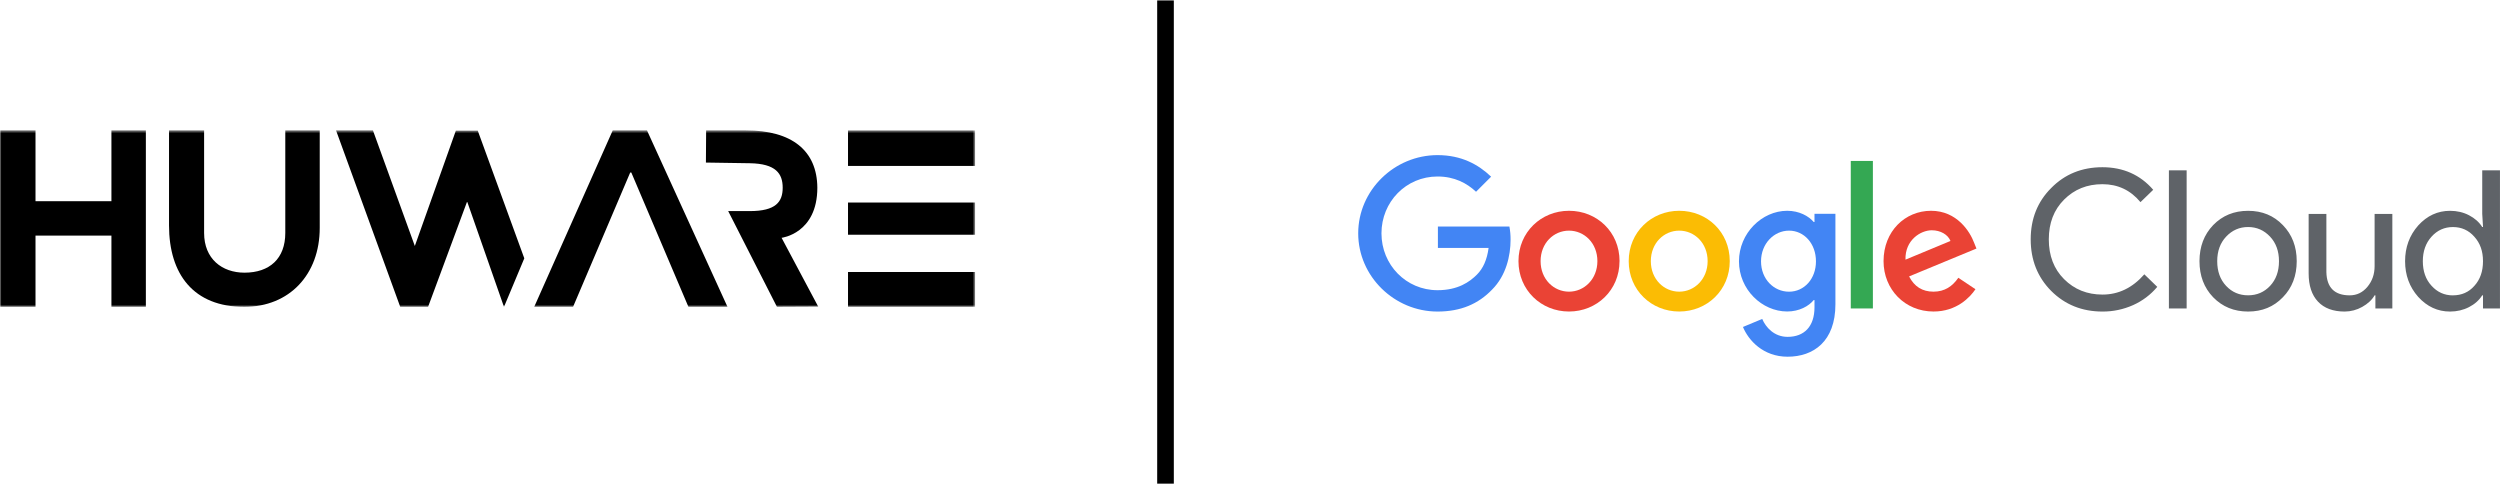
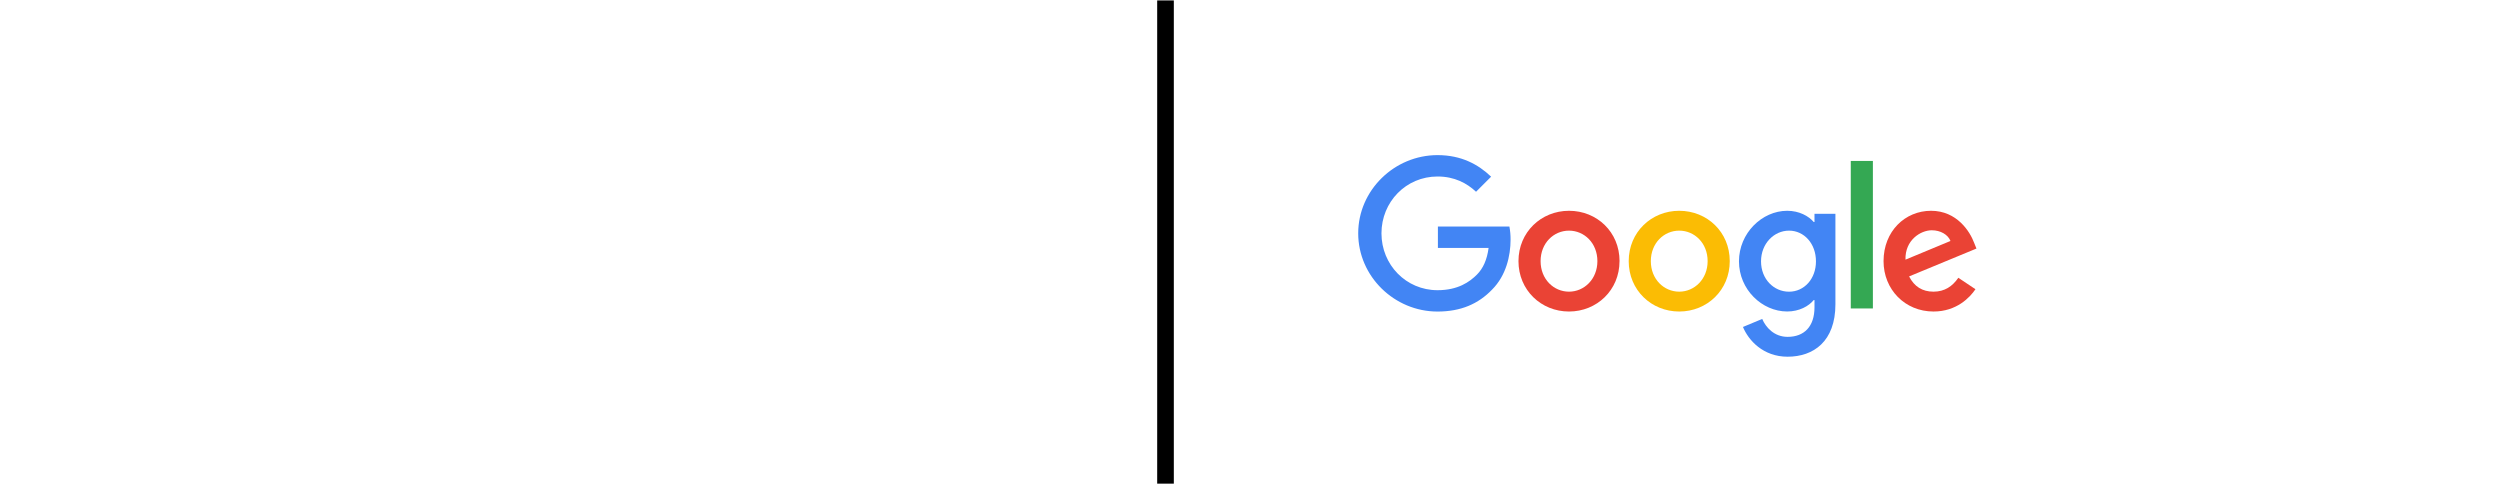
<svg xmlns="http://www.w3.org/2000/svg" width="816" height="158" viewBox="0 0 816 158" fill="none">
  <mask id="mask0_5_381" style="mask-type:luminance" maskUnits="userSpaceOnUse" x="0" y="42" width="319" height="59">
    <path d="M318.27 42.55H0V100.17H318.27V42.55Z" fill="white" />
  </mask>
  <g mask="url(#mask0_5_381)">
-     <path d="M276.79 100.17H318.27V88.79H276.79V100.17ZM276.79 76.62H318.27V66.1H276.79V76.62ZM276.79 54.15H318.27V42.56H276.79V54.15ZM230.48 42.55H243.44C258.49 42.55 266.7 49.17 266.78 61.27C266.78 76.25 255.11 77.62 255.11 77.62L267.07 100.09L253.6 100.16L237.68 68.9H244.74C253.24 68.9 255.47 65.88 255.47 61.27C255.47 56.66 253.24 53.42 244.74 53.28L230.41 53.06L230.48 42.55ZM200.01 42.55H211.17L237.46 100.17H224.71L206.06 56.31H205.7L187.04 100.17H174.36L200 42.55H200.01ZM109.69 42.55H121.72L135.4 80.29L148.8 42.62H155.93L171.13 84.32L164.5 100.17L152.54 65.96H152.4L139.72 100.17H130.64L109.68 42.55H109.69ZM55.17 42.55H66.62V76.04C66.62 84.47 72.45 89 79.8 89C88.01 89 93.12 84.39 93.12 76.04V42.55H104.36V74.38C104.36 89.58 94.49 100.16 79.73 100.16C63.16 100.16 55.17 89.5 55.17 73.58V42.54V42.55ZM47.61 42.55H36.37V65.67H11.59V42.55H-0.01V100.17H11.59V76.91H36.37V100.17H47.61V42.55Z" fill="black" />
-   </g>
-   <path d="M686.25 101.69C679.57 101.69 673.99 99.44 669.5 94.95C665.05 90.46 662.82 84.85 662.82 78.13C662.82 71.41 665.05 65.83 669.5 61.38C673.95 56.85 679.53 54.58 686.25 54.58C692.97 54.58 698.57 57.04 702.81 61.95L698.65 65.98C695.42 62.08 691.28 60.12 686.24 60.12C681.2 60.12 677.07 61.8 673.71 65.16C670.39 68.48 668.73 72.8 668.73 78.13C668.73 83.46 670.39 87.79 673.71 91.11C677.07 94.47 681.25 96.15 686.24 96.15C691.49 96.15 696.04 93.95 699.91 89.54L704.13 93.63C701.99 96.19 699.3 98.22 696.26 99.58C693.11 100.99 689.7 101.71 686.25 101.69ZM713.72 55.59V100.68H707.93V55.59H713.72ZM717.91 85.25C717.91 80.51 719.4 76.58 722.38 73.47C725.4 70.36 729.2 68.81 733.78 68.81C738.36 68.81 742.14 70.36 745.12 73.47C748.14 76.57 749.65 80.5 749.65 85.25C749.65 90 748.14 93.96 745.12 97.03C742.14 100.14 738.36 101.69 733.78 101.69C729.2 101.69 725.4 100.13 722.38 97.03C719.4 93.93 717.91 90 717.91 85.26V85.25ZM723.7 85.25C723.7 88.57 724.67 91.25 726.6 93.31C728.53 95.37 730.92 96.39 733.78 96.39C736.64 96.39 739.03 95.36 740.96 93.31C742.89 91.25 743.86 88.57 743.86 85.25C743.86 81.98 742.89 79.31 740.96 77.25C738.99 75.15 736.6 74.1 733.78 74.1C730.96 74.1 728.57 75.15 726.6 77.25C724.67 79.31 723.7 81.97 723.7 85.25ZM780.87 100.68H775.33V96.4H775.07C774.19 97.91 772.83 99.17 771.01 100.18C769.27 101.16 767.31 101.68 765.31 101.69C761.53 101.69 758.62 100.61 756.59 98.45C754.55 96.29 753.54 93.21 753.54 89.22V69.82H759.33V88.84C759.46 93.88 762 96.4 766.95 96.4C769.26 96.4 771.19 95.47 772.74 93.6C774.29 91.73 775.07 89.5 775.07 86.89V69.82H780.86V100.68H780.87ZM799.69 101.69C795.66 101.69 792.2 100.09 789.3 96.9C786.44 93.67 785.02 89.78 785.02 85.25C785.02 80.72 786.45 76.83 789.3 73.6C792.2 70.41 795.66 68.81 799.69 68.81C801.96 68.81 804.03 69.29 805.89 70.26C807.76 71.23 809.2 72.51 810.2 74.1H810.46L810.2 69.82V55.59H815.99V100.68H810.45V96.4H810.19C809.19 98 807.75 99.28 805.88 100.24C804.01 101.2 801.94 101.69 799.68 101.69H799.69ZM800.63 96.4C803.48 96.4 805.82 95.37 807.62 93.32C809.51 91.26 810.45 88.58 810.45 85.26C810.45 81.94 809.51 79.36 807.62 77.26C805.77 75.16 803.44 74.11 800.63 74.11C797.86 74.11 795.53 75.16 793.64 77.26C791.75 79.36 790.81 82.03 790.81 85.26C790.81 88.53 791.75 91.2 793.64 93.26C795.53 95.36 797.86 96.41 800.63 96.41V96.4Z" fill="#5F6368" />
+     </g>
  <path d="M469.33 80.91V73.94H492.67C492.93 75.35 493.06 76.78 493.05 78.22C493.05 83.45 491.62 89.92 487.01 94.53C482.53 99.2 476.8 101.69 469.21 101.69C455.14 101.69 443.32 90.23 443.32 76.16C443.32 62.09 455.14 50.63 469.21 50.63C476.99 50.63 482.53 53.68 486.7 57.67L481.78 62.59C478.79 59.79 474.75 57.61 469.21 57.61C458.94 57.61 450.91 65.89 450.91 76.16C450.91 86.43 458.94 94.72 469.21 94.72C475.87 94.72 479.67 92.04 482.09 89.61C484.07 87.63 485.37 84.79 485.88 80.92H469.33V80.91Z" fill="#4285F4" />
  <path d="M528.61 85.24C528.61 94.71 521.2 101.68 512.12 101.68C503.04 101.68 495.63 94.71 495.63 85.24C495.63 75.77 503.04 68.8 512.13 68.8C521.22 68.8 528.62 75.71 528.62 85.24H528.61ZM521.39 85.24C521.39 79.33 517.1 75.28 512.12 75.28C507.14 75.28 502.85 79.33 502.85 85.24C502.85 91.15 507.14 95.2 512.12 95.2C517.1 95.2 521.39 91.09 521.39 85.24Z" fill="#EA4335" />
  <path d="M564.59 85.24C564.59 94.71 557.19 101.68 548.1 101.68C539.01 101.68 531.61 94.71 531.61 85.24C531.61 75.77 539.02 68.8 548.1 68.8C557.18 68.8 564.59 75.71 564.59 85.24ZM557.37 85.24C557.37 79.33 553.08 75.28 548.1 75.28C543.12 75.28 538.83 79.33 538.83 85.24C538.83 91.15 543.12 95.2 548.1 95.2C553.08 95.2 557.37 91.09 557.37 85.24Z" fill="#FBBC04" />
  <path d="M599.08 69.8V99.31C599.08 111.45 591.92 116.43 583.46 116.43C575.49 116.43 570.7 111.08 568.9 106.72L575.19 104.1C576.31 106.78 579.05 109.95 583.47 109.95C588.88 109.95 592.25 106.59 592.25 100.3V97.94H592C590.38 99.93 587.27 101.67 583.35 101.67C575.13 101.67 567.6 94.51 567.6 85.3C567.6 76.09 575.13 68.8 583.35 68.8C587.27 68.8 590.38 70.54 592 72.47H592.25V69.79H599.09L599.08 69.8ZM592.73 85.31C592.73 79.52 588.87 75.28 583.95 75.28C579.03 75.28 574.8 79.51 574.8 85.31C574.8 91.11 578.97 95.21 583.95 95.21C588.87 95.21 592.73 91.04 592.73 85.31Z" fill="#4285F4" />
  <path d="M611.31 52.53V100.68H604.09V52.53H611.31Z" fill="#34A853" />
  <path d="M639.19 90.66L644.79 94.4C642.99 97.08 638.63 101.68 631.1 101.68C621.76 101.68 614.79 94.46 614.79 85.24C614.79 75.47 621.82 68.8 630.29 68.8C638.76 68.8 642.99 75.59 644.36 79.26L645.11 81.13L623.13 90.22C624.81 93.52 627.43 95.2 631.1 95.2C634.77 95.2 637.33 93.4 639.2 90.66H639.19ZM621.95 84.75L636.64 78.65C635.83 76.59 633.4 75.16 630.54 75.16C626.87 75.16 621.76 78.39 621.95 84.74V84.75Z" fill="#EA4335" />
  <path d="M380.42 0.14V157.86" stroke="black" stroke-width="5.43" stroke-miterlimit="10" />
</svg>